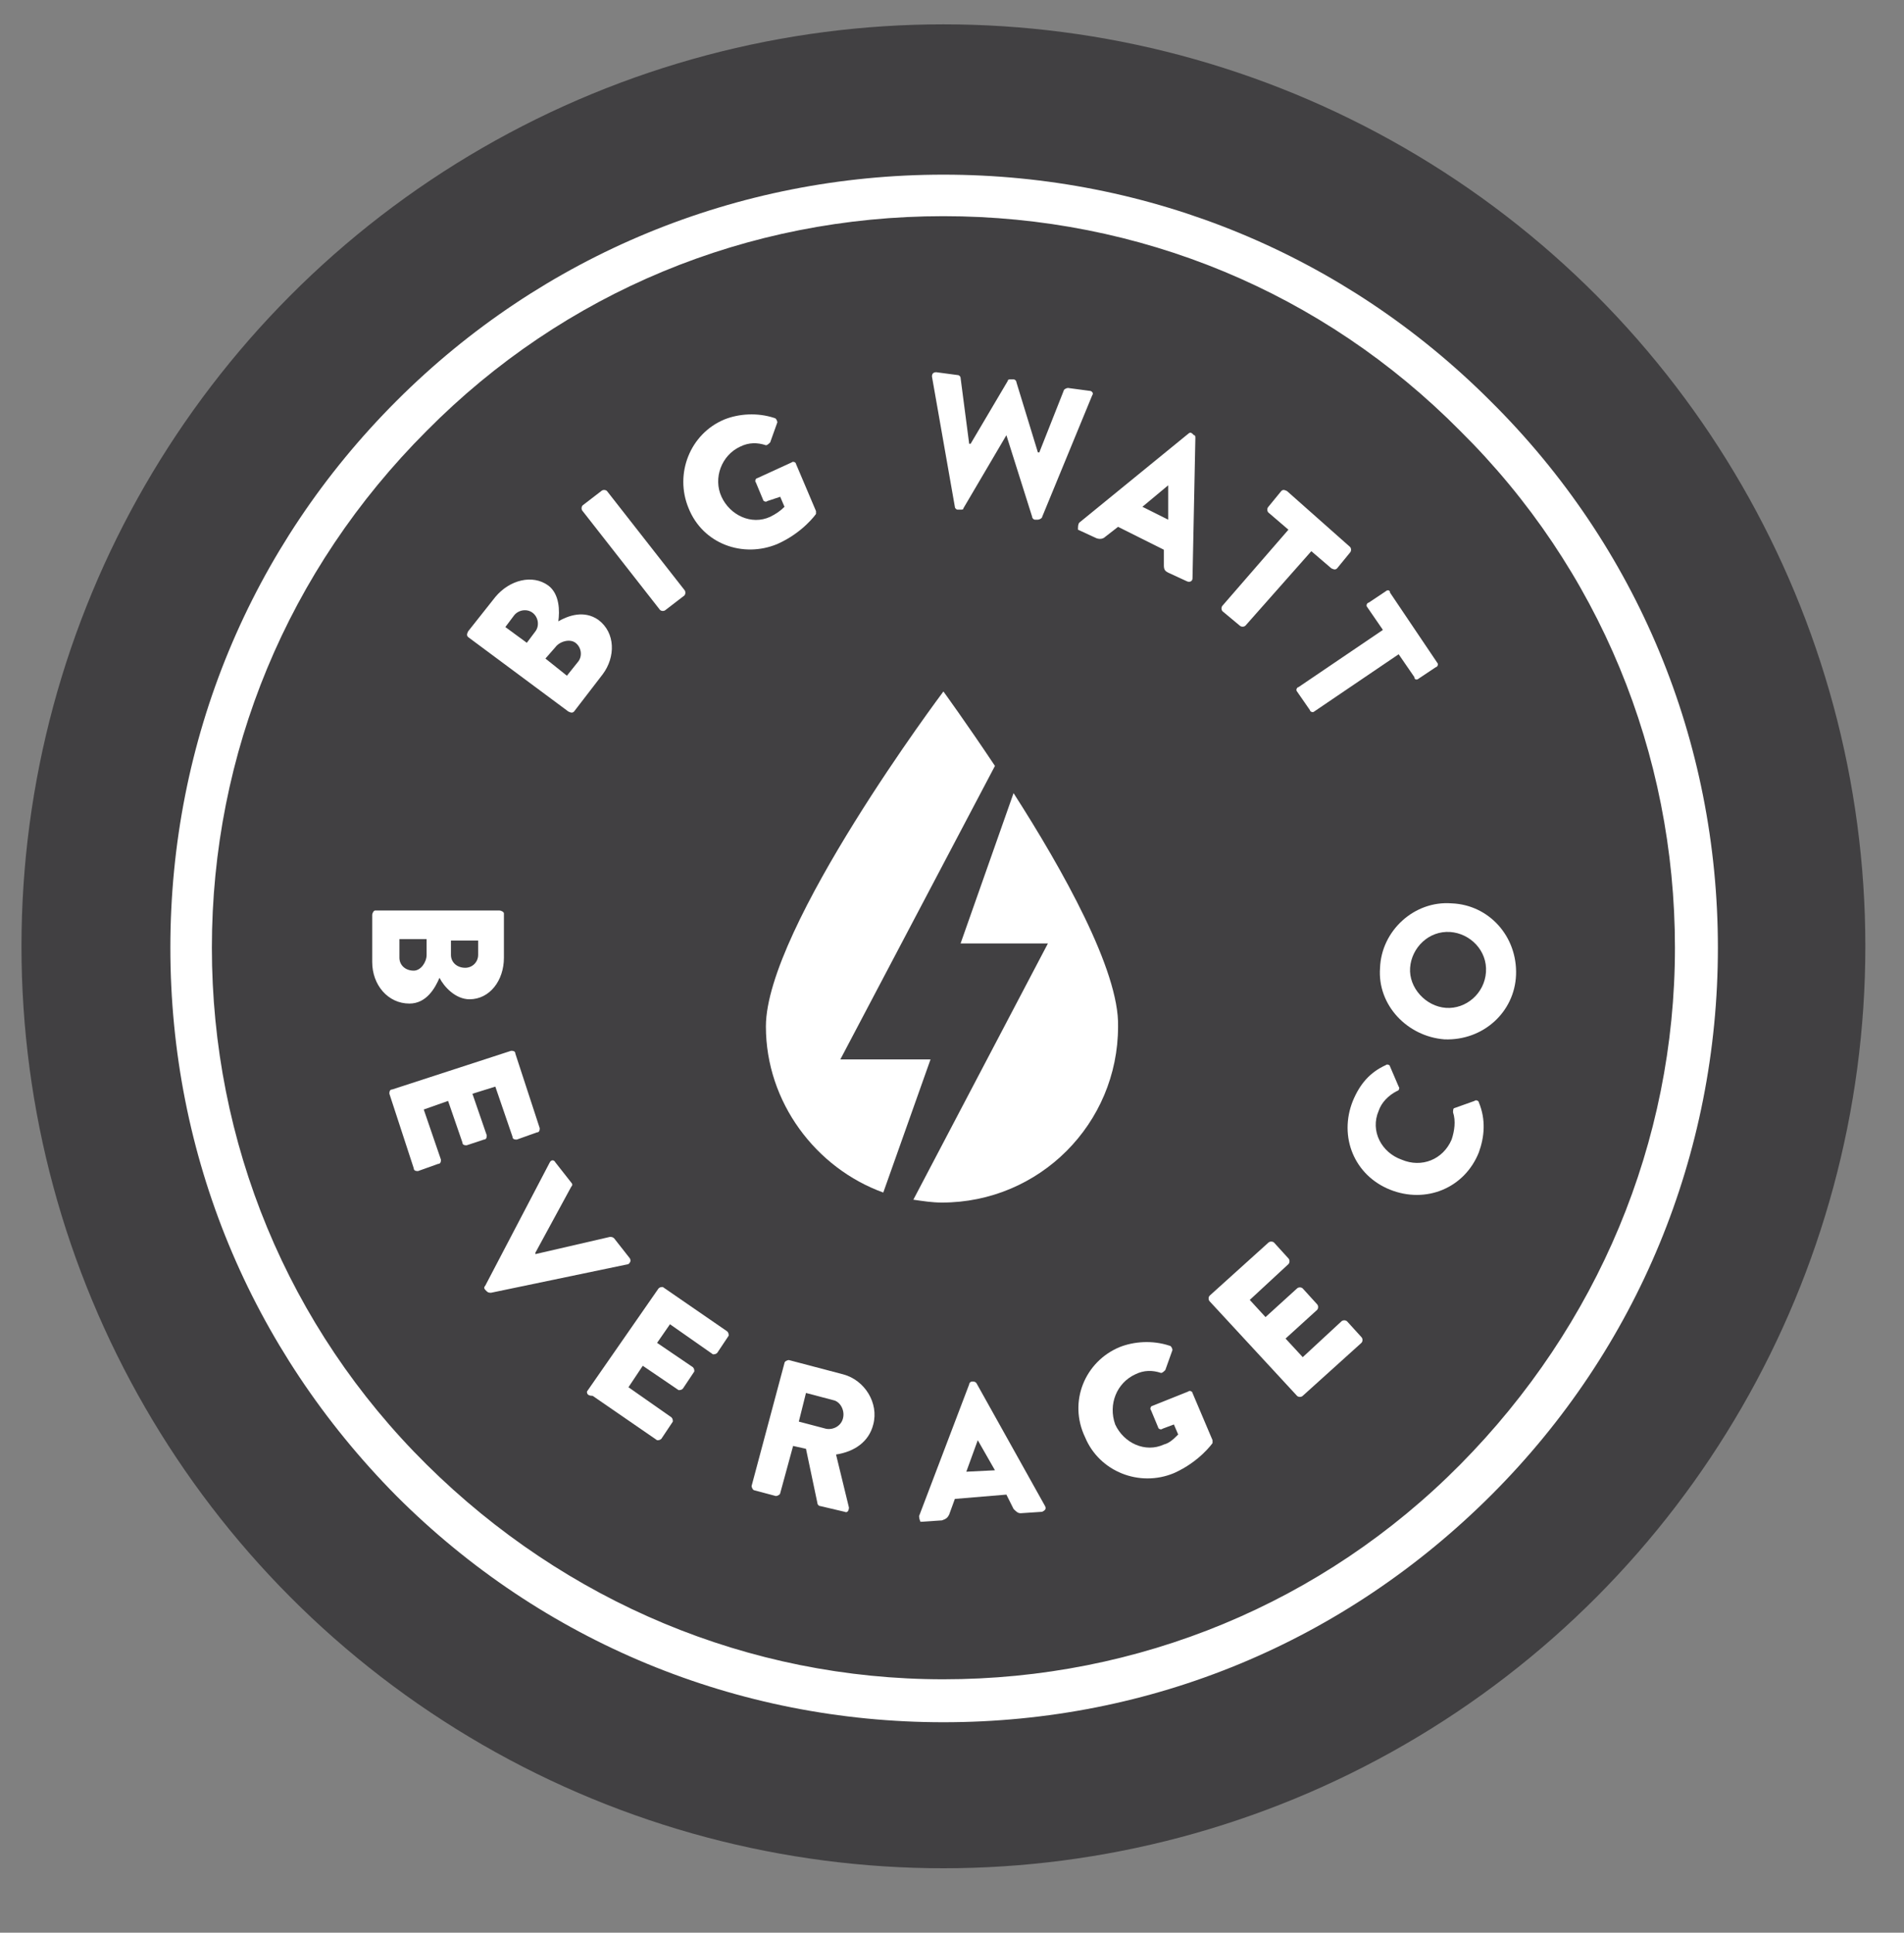
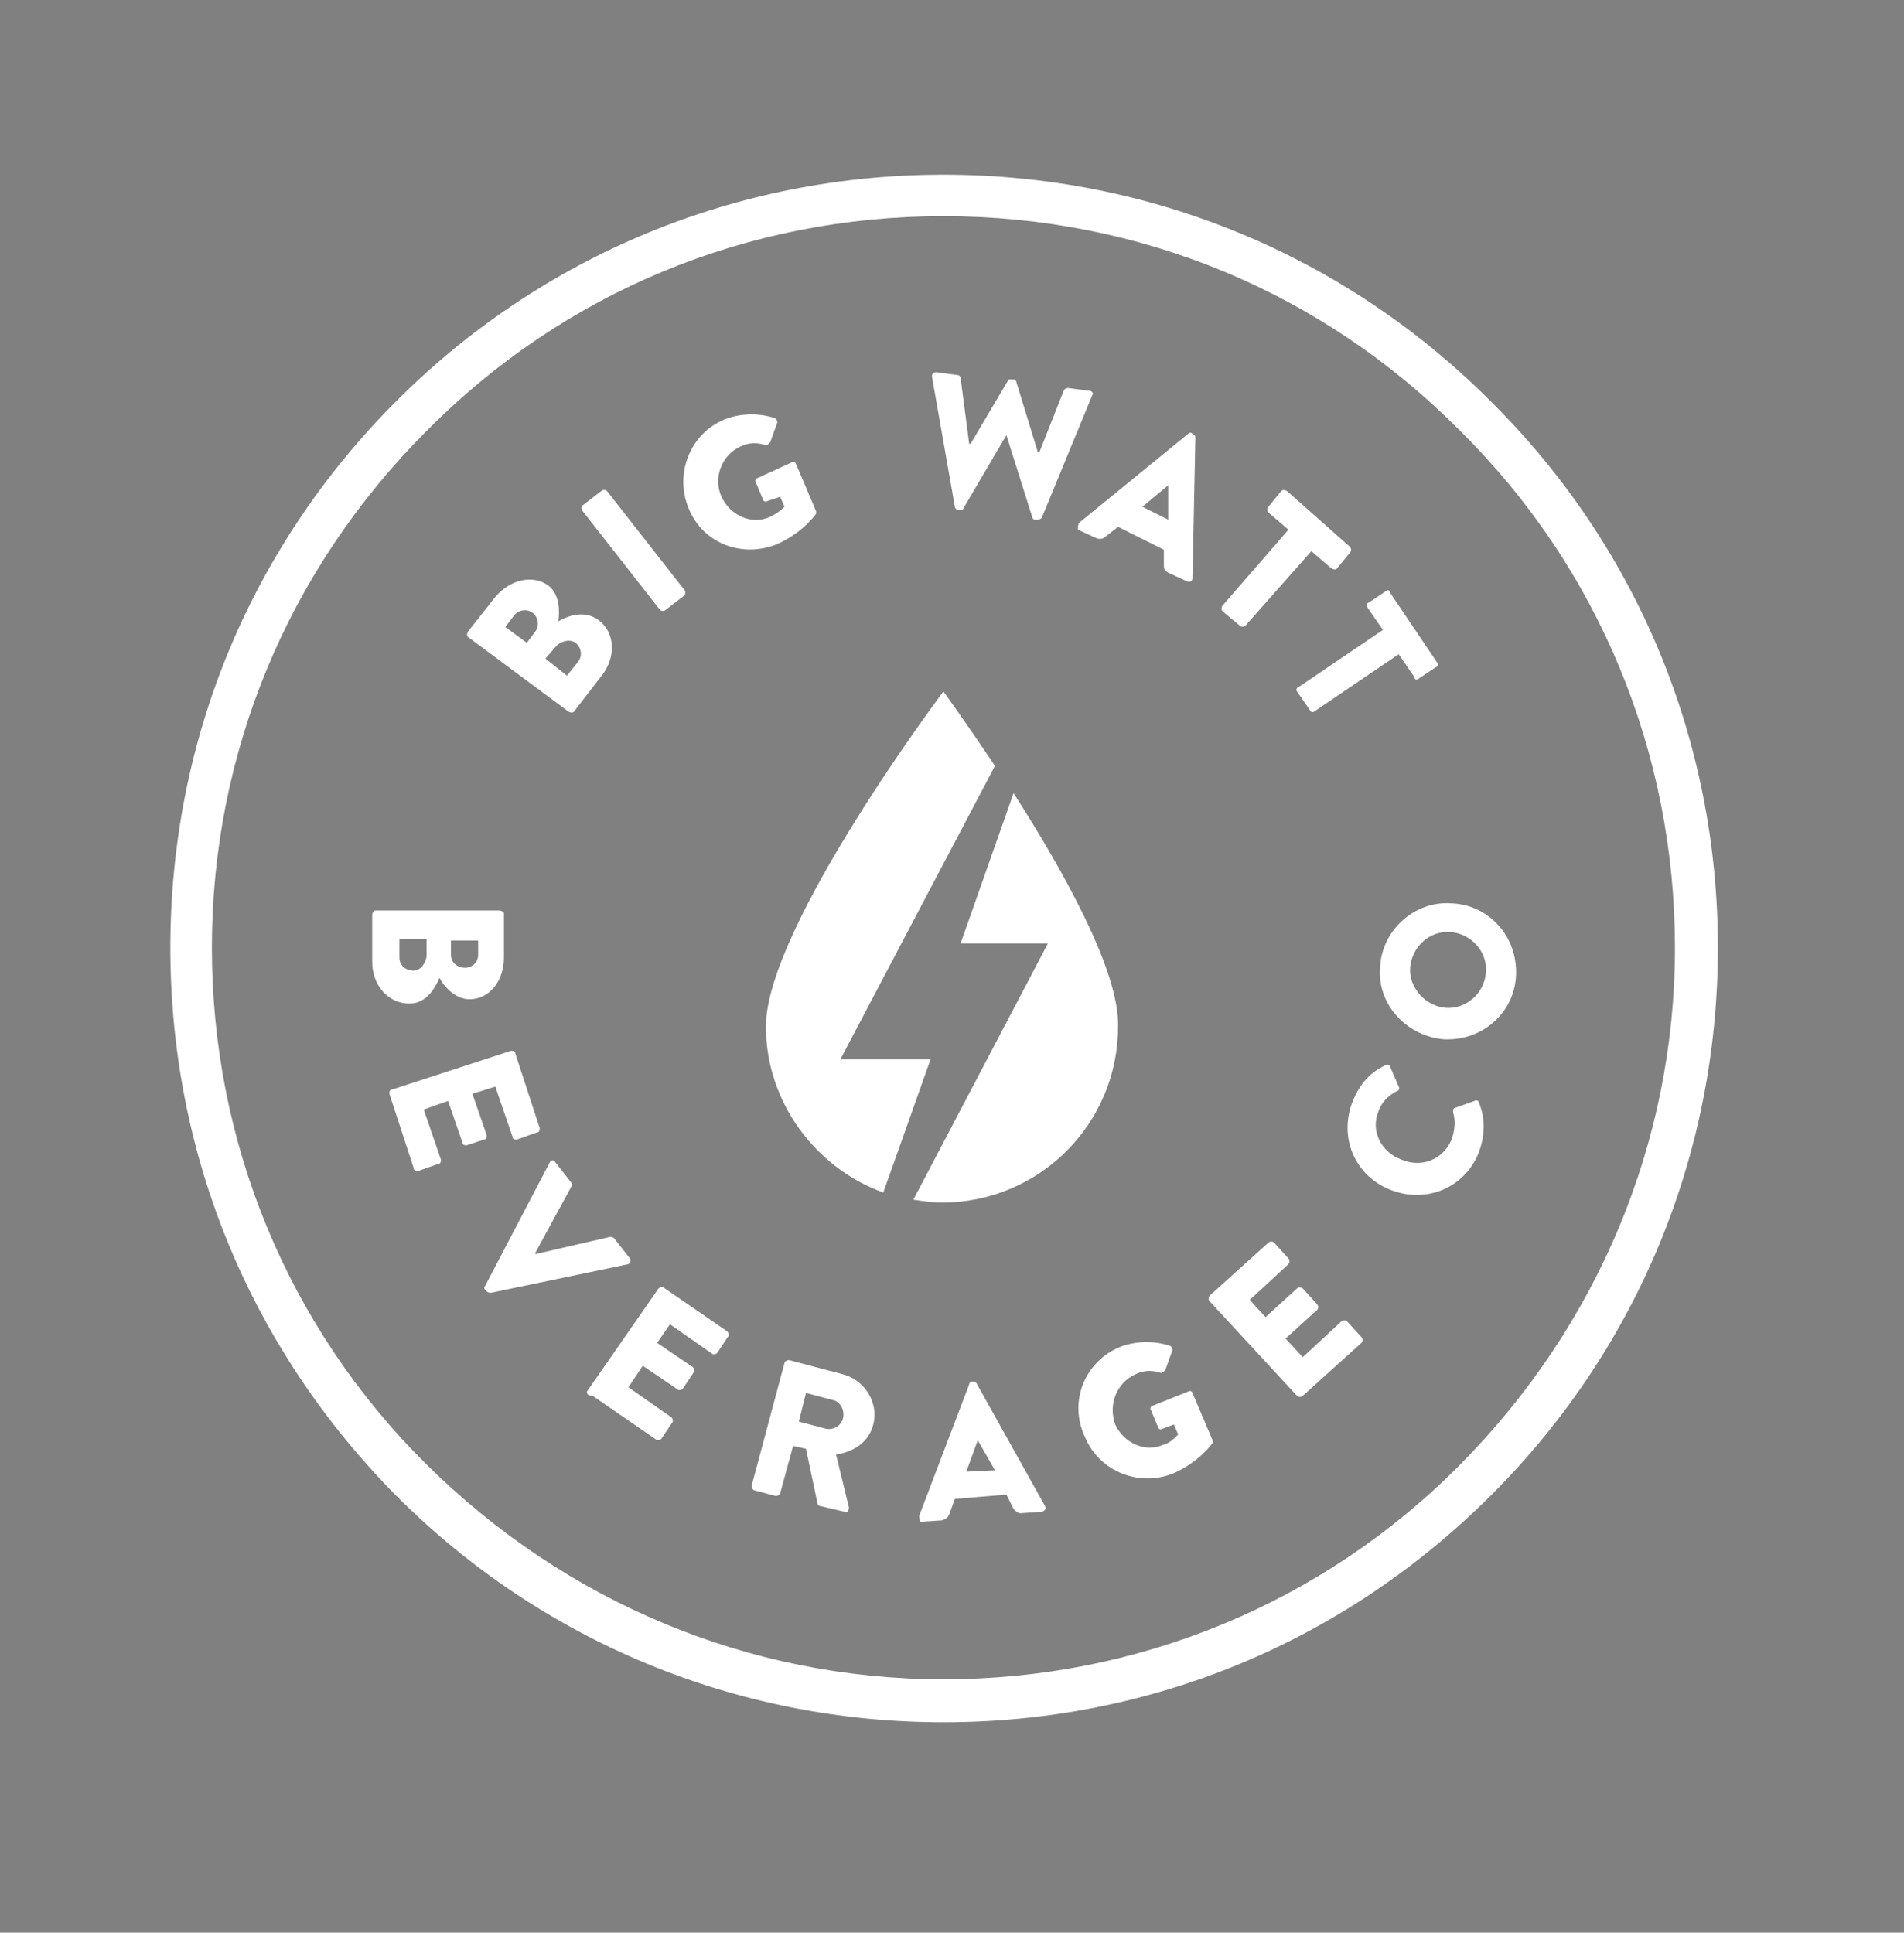
<svg xmlns="http://www.w3.org/2000/svg" version="1.1" id="Layer_1" x="0px" y="0px" width="133px" height="135px" viewBox="0 0 133 135" style="enable-background:new 0 0 133 135;" xml:space="preserve">
  <rect x="0" y="0" width="133" height="135" fill="#808080" stroke="none" />
  <style type="text/css">
	.st0{fill:#FFFFFF;}
	.st1{fill:#414042;}
</style>
  <g>
    <g>
      <g>
        <path class="st0" d="M3964.6,3958.1c-29.5,0-53.6,24-53.6,53.6c0,29.5,24,53.6,53.6,53.6c29.5,0,53.6-24,53.6-53.6     C4018.1,3982.2,3994.1,3958.1,3964.6,3958.1z M3964.6,4061.5c-17.3,0-32.5-8.8-41.4-22.2c0.9,0.1,1.8,0,2.8-0.2     c5.6-1.1,9.7-5.1,12.3-11.9c0,0.7,0,1.4,0.2,2c0.9,4.6,4.1,6.9,9.6,6.8c1,0,1.9-0.1,3-0.3c3.3-0.6,6.3-2.1,8.8-4.4     c2.9-2.7,4.7-6,5.3-9.9c0.3-1.9,0.3-3.7-0.1-5.3c-0.5-2.5-1.6-4.6-3.5-6.3c-1.5-1.5-3.2-2.4-5.1-2.9c3.3-1.3,6.1-3.2,8.5-5.9     c2.6-3,4-6.1,4.3-9.4c0.1-1.1,0.1-2.2-0.1-3.4c-0.8-4.1-3.4-7.2-7.7-9.4c-4.3-2.2-9.4-2.9-15.3-2c-6.5,1-12.3,3.5-17.6,7.5     c-5.5,4.2-8.2,8.7-8.2,13.3c0,0.6,0.1,1.1,0.2,1.6c0.4,2.3,1.8,4.1,3.9,5.5c1.5,0.9,2.9,1.4,4.1,1.4c0.9,0,1.5-0.2,1.8-0.7     c0.3-0.6,0.2-0.9-0.5-1.1c-1-0.3-1.7-1.6-2.1-3.9c-0.4-2.1-0.2-4.1,0.5-6.1c1.1-2.9,3.2-5.4,6.2-7.7c3.2-2.4,6.9-3.9,11.1-4.5     c0.8-0.1,1.6-0.2,2.4-0.2c-0.7,0.5-1.5,1.1-2.3,1.8c-5.4,4.7-9,11.2-10.7,19.6l-3.8,18.1c-0.8,3.9-2.1,7-4,9.1     c-1.5,1.7-3.1,2.7-4.8,2.7c-0.9,0-1.6-0.3-2.3-0.8c-0.3-0.3-0.6-0.6-0.8-0.9c-0.2-0.4-0.3-0.7-0.5-1.1c0-0.1-0.1-0.2-0.1-0.3     c-2.3-5.7-3.6-12-3.6-18.5c0-27.4,22.3-49.8,49.8-49.8c25,0,45.7,18.5,49.2,42.5c-0.1,0.1-0.2,0.2-0.2,0.4     c-0.6,2.6-1.4,4.8-2.2,6.6c-1,2.1-2.5,3.9-4.4,5.4c-1.4,1-2.7,1.9-4.1,2.8l5.9-26.7c0.1-0.5,0-0.7-0.3-0.6l-5.1,1     c-0.3,0.1-0.6,0.3-0.6,0.6l-0.2,0.8c-0.5-1-1.7-1.3-3.6-0.9c-3,0.5-5.8,2.5-8.6,6c-2.5,3.2-4.4,6.8-5.7,10.9     c-0.7,2.4-1.1,4.7-1.2,6.8c-1.3,2.5-2.7,3.9-4.3,4.2c-1.4,0.3-2.2-0.2-2.5-1.5c-0.2-0.9-0.1-2.1,0.2-3.6l4.3-18.2     c0.1-0.5,0-0.7-0.3-0.6l-6,1.2c-0.3,0.1-0.6,0.3-0.6,0.6l-5,19.6c-0.4,1.7-0.5,3.3-0.2,4.7c0.4,1.9,1.3,3.3,2.7,4.2     c1.4,0.9,3.2,1.1,5.3,0.6c2.9-0.7,5.4-2.2,7.5-4.6c0.5,0.9,1.1,1.6,1.9,1.9c0.7,0.3,1.6,0.4,2.5,0.2c1.4-0.3,2.9-1,4.4-2.3     c1.4-1.1,2.5-2.3,3.3-3.5l-1,3.9c-2.5,1.7-4.9,3.4-7.4,5.1c-3.7,2.8-5.9,5.4-6.6,7.8c-0.4,1.5-0.5,2.8-0.3,4     c0.3,1.7,1.3,2.9,2.8,3.5c1.3,0.6,2.9,0.7,4.6,0.4c2.2-0.4,4.2-1.4,6.1-2.9c2.1-1.7,3.5-3.7,4.1-6.2l2.5-10.1     c6.1-2.8,10.4-6.2,12.9-10.1C4012.2,4041.2,3990.7,4061.5,3964.6,4061.5z M3945.3,4010.5c6.3-0.1,9.9,2,10.7,6.2     c0.2,0.8,0.2,1.7,0.1,2.6c-0.2,3.2-1,5.7-2.3,7.7c-1.3,2-3.1,3-5.3,3.2c-1.3,0.1-2.4-0.5-3.4-1.7c-0.8-0.9-1.3-2.1-1.6-3.4     c-0.1-0.7-0.1-1.3,0-1.6c0.6-1.3,0.4-1.9-0.3-2c-1.1-0.1-2.4,0.5-3.9,1.9c0.9-4.4,1.8-8.6,2.7-12.8L3945.3,4010.5z      M3943.2,4004.2l0.6-3.1c1.3-6.3,2.7-10.8,4.2-13.4c1-1.8,2.3-3.6,4-5.3c4.7,1.1,7.4,3.7,8.2,7.6c0.2,1.1,0.2,2.1,0,3.2     c-0.4,2.9-1.9,5.3-4.3,7.1c-2.1,1.7-4.7,2.8-7.8,3.4C3946.5,4004.1,3944.9,4004.2,3943.2,4004.2z M4000.9,3999.8l-3.3,13.7     c-0.7,2.5-2.1,4-4.2,4.4c-1.7,0.3-2.7-0.5-3.1-2.4c-0.3-1.7-0.1-4.2,0.8-7.3c0.9-3.1,2.2-5.8,3.8-7.9c1.5-1.7,3-2.8,4.4-3     c0.9-0.2,1.5,0.2,1.6,1.1C4001,3998.8,4001,3999.3,4000.9,3999.8z M3994.1,4029.7l-1.4,5.2c-0.7,2.9-2.3,4.6-4.7,5     c-1.7,0.3-2.7-0.1-2.9-1.4c-0.1-0.4,0-0.8,0.1-1.2C3985.4,4035.3,3988.4,4032.8,3994.1,4029.7z" />
        <path class="st0" d="M3963.3,4040.1c0.2-0.3,0.4-0.6,0.7-0.7c0.2-0.1,0.4-0.1,0.6,0.1c0.1,0.1,0.2,0.2,0.2,0.2     c0.1,0.1,0.3,0.2,0.4,0.2c0.1,0,0.2,0,0.3,0c0.6-0.1,1-0.5,1.1-1.2c0-0.2,0-0.3,0-0.5c-0.1-0.4-0.3-0.7-0.7-0.9     c-0.4-0.2-0.7-0.2-1.2-0.2c-0.9,0.1-1.8,0.8-2.7,1.9c-0.4,0.5-0.9,1.4-1.5,2.6c-0.7,1.4-1.1,2.2-1.3,2.4     c-0.1,0.2-0.2,0.2-0.2,0.1c0,0,0-0.1,0-0.4c0.1-0.7,0.2-1.5,0.2-2.6c0-1.9-0.1-3-0.1-3.2c-0.1-0.2-0.2-0.2-0.3-0.1     c-0.1,0-0.1,0.1-0.2,0.3c-0.7,2.2-1.7,4.3-3,6.3c-0.1,0.2-0.2,0.3-0.3,0.3c0,0,0-0.2,0.1-0.6c0.3-1.6,0.4-2.9,0.2-4.1     c-0.2-1.6-1.1-2.3-2.5-2.2c-0.7,0.1-1.2,0.4-1.7,0.9c-0.4,0.5-0.6,1.1-0.4,1.7c0.1,0.4,0.4,0.6,0.9,0.7c0.1,0,0.2,0,0.2-0.1     c0.1-0.1,0-0.1,0-0.2c-0.2-0.2-0.2-0.4-0.1-0.7c0.1-0.3,0.4-0.5,0.7-0.5c0.5-0.1,0.8,0.1,0.9,0.7c0.2,0.9,0,2.7-0.6,5.6     c-0.7,3.6-1.3,5.8-1.8,6.6c-0.1,0.2-0.1,0.3,0.1,0.3c0.1,0,0.3-0.1,0.6-0.3c0.7-0.6,1.6-1.7,2.6-3.3c0.8-1.3,1.5-2.6,2.1-3.8     c0.1-0.2,0.2-0.3,0.3-0.3c0,0,0.1,0,0.1,0.1c0,0.1,0,0.1,0,0.3c0,2.4-0.4,4.5-1.1,6.3c-0.1,0.2-0.1,0.4,0,0.4     c0.1,0.1,0.3,0,0.5-0.3c1.2-1.2,2.5-3.2,4-6.2c0.5-1,1.1-2.2,1.7-3.6C3963,4040.9,3963.3,4040.2,3963.3,4040.1z" />
        <path class="st0" d="M3977.5,4044.5c-0.2-0.1-0.4-0.1-0.4,0.1c-0.3,1.1-0.7,1.9-1.2,2.5c-0.3,0.3-0.5,0.4-0.8,0.5     c-0.4,0.1-0.7-0.1-0.7-0.5c0-0.2,0-0.5,0.1-0.9l0.9-3.3l0.7-0.1c0.2,0,0.4-0.2,0.6-0.4c0.2-0.2,0.2-0.5,0.3-0.7     c0-0.2-0.1-0.4-0.2-0.3l-0.9,0.1l0.8-2.9c0-0.1,0-0.2,0-0.2c0-0.1-0.1-0.2-0.3-0.2c-0.3,0-0.6,0.1-0.9,0.3     c-0.4,0.2-0.6,0.5-0.7,0.8l-0.7,2.5l-0.2,0c-0.3,0-0.5,0.2-0.6,0.4c-0.1,0.2-0.2,0.5-0.2,0.7c0,0.2,0.1,0.3,0.3,0.3l0.4,0     l-0.9,3.1c-0.2,0.6-0.5,1.1-0.9,1.4c-0.3,0.3-0.5,0.4-0.8,0.5c-0.4,0.1-0.7-0.1-0.7-0.5c0-0.2,0-0.5,0.1-0.9l0.9-3.3l0.7-0.1     c0.2,0,0.4-0.2,0.6-0.4c0.2-0.3,0.2-0.5,0.3-0.7c0-0.2-0.1-0.4-0.2-0.3l-0.9,0.1l0.8-2.9c0-0.1,0-0.1,0-0.2     c0-0.1-0.1-0.2-0.3-0.2c-0.3,0-0.6,0.1-0.9,0.3c-0.4,0.2-0.6,0.5-0.7,0.8l-0.7,2.5l-0.2,0c-0.3,0-0.5,0.2-0.6,0.4     s-0.2,0.5-0.2,0.7c0,0.2,0.1,0.3,0.3,0.3l0.3-0.1l-0.9,2.9c-0.5,1.2-1,1.8-1.5,1.9c-0.4,0.1-0.6-0.1-0.6-0.4c0-0.2,0-0.5,0.1-0.9     l1.2-4.5c0-0.1,0-0.2-0.1-0.2l-1.3,0.2c-0.1,0-0.1,0.1-0.2,0.1l-0.1,0.2c-0.1-0.3-0.4-0.4-0.9-0.3c-0.7,0.1-1.5,0.6-2.2,1.4     c-0.7,0.8-1.2,1.7-1.5,2.7c-0.4,1-0.5,1.9-0.3,2.8c0.1,0.6,0.3,0.9,0.6,1.1c0.2,0.1,0.4,0.1,0.7,0.1c0.4-0.1,0.9-0.3,1.3-0.7     c0.4-0.3,0.7-0.7,0.9-1.1c0.1,0.3,0.2,0.6,0.4,0.8c0.3,0.3,0.8,0.4,1.3,0.3c0.8-0.2,1.5-0.6,2.1-1.3c0.1,0.2,0.2,0.3,0.4,0.5     c0.3,0.2,0.8,0.3,1.3,0.2c1-0.1,1.8-0.6,2.4-1.3c0.1,0.2,0.2,0.3,0.4,0.4c0.3,0.2,0.8,0.3,1.3,0.2c1.9-0.3,3.1-1.6,3.7-3.9     c0-0.1,0-0.2,0-0.2C3977.9,4044.7,3977.8,4044.6,3977.5,4044.5z M3965.6,4044.4l-1,3.4c-0.2,0.6-0.6,1-1.1,1.1     c-0.4,0.1-0.7-0.1-0.8-0.6c-0.1-0.4,0-1.1,0.3-1.8c0.2-0.8,0.6-1.4,1-1.9c0.4-0.4,0.8-0.7,1.1-0.7c0.2,0,0.4,0.1,0.4,0.3     C3965.7,4044.2,3965.6,4044.3,3965.6,4044.4z" />
-         <path class="st0" d="M3977.3,3995.5c0.1,0,0.1,0,0.1-0.1l4.2-10.2l2.2,2.6c0,0,0.1,0,0.1,0c0,0,0.1,0,0.1-0.1c0,0,0,0,0,0     l3.3-15.3c0-0.1,0-0.1-0.1-0.1c-0.1,0-0.1,0-0.1,0.1l-4.5,9.7l-2.1-2.4c0,0-0.1-0.1-0.1,0c0,0-0.1,0-0.1,0.1l-3.1,15.6     C3977.2,3995.5,3977.2,3995.5,3977.3,3995.5z" />
      </g>
    </g>
  </g>
  <g>
-     <circle class="st1" cx="65.9" cy="66.1" r="64.4" />
    <path class="st0" d="M65.9,120.3c-14.4,0-28-5.6-38.2-15.8C17.5,94.2,11.9,80.7,11.9,66.2s5.6-28,15.8-38.2   c10.2-10.2,23.8-15.8,38.2-15.8s28,5.6,38.2,15.8C114.4,38.2,120,51.8,120,66.2s-5.6,28-15.8,38.2   C93.9,114.7,80.4,120.3,65.9,120.3z M65.9,15.1c-13.7,0-26.5,5.3-36.1,15c-9.7,9.7-15,22.5-15,36.1s5.3,26.5,15,36.1   s22.5,15,36.1,15s26.5-5.3,36.1-15s15-22.5,15-36.1s-5.3-26.5-15-36.1C92.4,20.4,79.6,15.1,65.9,15.1z" />
    <g>
      <path class="st0" d="M34.9,63.6c0.1,0,0.3,0.1,0.3,0.2l0,3.1c0,1.6-1,2.9-2.4,2.9c-1,0-1.8-0.9-2.1-1.5c-0.3,0.7-0.9,1.8-2.1,1.8    c-1.5,0-2.6-1.3-2.6-2.9l0-3.3c0-0.1,0.1-0.3,0.2-0.3L34.9,63.6z M27.9,66.9c0,0.5,0.4,0.9,1,0.9c0.5,0,0.9-0.6,0.9-1.1l0-1.1    l-1.9,0L27.9,66.9z M31.5,66.7c0,0.5,0.4,0.9,1,0.9c0.5,0,0.9-0.4,0.9-0.9l0-1l-1.9,0L31.5,66.7z" />
      <path class="st0" d="M35.7,73.4c0.1,0,0.3,0,0.3,0.2l1.7,5.2c0,0.1,0,0.3-0.2,0.3l-1.4,0.5c-0.1,0-0.3,0-0.3-0.2l-1.2-3.5    l-1.6,0.5l1,2.9c0,0.1,0,0.3-0.2,0.3L32.6,80c-0.1,0-0.3,0-0.3-0.2l-1-2.9l-1.7,0.6l1.2,3.5c0,0.1,0,0.3-0.2,0.3l-1.4,0.5    c-0.1,0-0.3,0-0.3-0.2l-1.7-5.2c0-0.1,0-0.3,0.2-0.3L35.7,73.4z" />
      <path class="st0" d="M38.4,81.2c0.1-0.2,0.3-0.2,0.4,0l1.1,1.4c0.1,0.1,0.1,0.2,0,0.3l-2.5,4.6l0,0.1l5.2-1.2c0.1,0,0.2,0,0.3,0.1    l1.1,1.4c0.1,0.2,0,0.3-0.1,0.4l-9.6,2c-0.1,0-0.2,0-0.3-0.1l-0.1-0.1c-0.1-0.1-0.1-0.2,0-0.3L38.4,81.2z" />
      <path class="st0" d="M46,90c0.1-0.1,0.2-0.1,0.3-0.1l4.5,3.1c0.1,0.1,0.1,0.2,0.1,0.3l-0.8,1.2c-0.1,0.1-0.2,0.1-0.3,0.1l-3-2.1    l-0.9,1.3l2.5,1.7c0.1,0.1,0.1,0.2,0.1,0.3l-0.8,1.2c-0.1,0.1-0.2,0.1-0.3,0.1l-2.5-1.7l-1,1.5l3,2.1c0.1,0.1,0.1,0.2,0.1,0.3    l-0.8,1.2c-0.1,0.1-0.2,0.1-0.3,0.1l-4.5-3.1C41,97.5,41,97.3,41,97.2L46,90z" />
      <path class="st0" d="M54.8,95.2c0-0.1,0.2-0.2,0.3-0.2l3.8,1c1.5,0.4,2.5,2,2.1,3.5c-0.3,1.2-1.3,1.9-2.6,2.1l0.9,3.7    c0,0.2-0.1,0.4-0.3,0.3l-1.7-0.4c-0.1,0-0.2-0.1-0.2-0.2l-0.8-3.8l-0.9-0.2l-0.9,3.3c0,0.1-0.2,0.2-0.3,0.2l-1.5-0.4    c-0.1,0-0.2-0.2-0.2-0.3L54.8,95.2z M57.7,99.8c0.5,0.1,1.1-0.2,1.2-0.8c0.1-0.5-0.2-1.1-0.7-1.2l-1.9-0.5l-0.5,2L57.7,99.8z" />
      <path class="st0" d="M64.2,105.9l3.5-9.2c0-0.1,0.1-0.2,0.2-0.2l0.1,0c0.1,0,0.2,0.1,0.2,0.1l4.8,8.6c0.1,0.2,0,0.3-0.2,0.4    l-1.5,0.1c-0.2,0-0.3-0.1-0.5-0.3l-0.5-1l-3.6,0.3l-0.4,1.1c-0.1,0.2-0.2,0.3-0.5,0.4l-1.5,0.1C64.3,106.3,64.2,106.1,64.2,105.9z     M69.5,102.7l-1.2-2.1l0,0l-0.8,2.2L69.5,102.7z" />
      <path class="st0" d="M78.2,94.1c1-0.4,2.3-0.5,3.5-0.1c0.1,0,0.2,0.2,0.2,0.3l-0.5,1.4c-0.1,0.1-0.2,0.2-0.3,0.2    c-0.6-0.2-1.2-0.2-1.8,0.1c-1.3,0.6-1.9,2.1-1.4,3.5c0.6,1.3,2.1,2,3.4,1.4c0.4-0.1,0.7-0.4,1-0.7l-0.3-0.7l-0.8,0.3    c-0.1,0.1-0.3,0-0.3-0.1l-0.5-1.2c-0.1-0.1,0-0.3,0.1-0.3l2.5-1c0.1-0.1,0.3,0,0.3,0.1l1.4,3.3c0,0.1,0,0.2,0,0.2    c0,0-0.9,1.3-2.7,2.1c-2.4,1-5.2-0.1-6.2-2.5C74.6,97.9,75.8,95.1,78.2,94.1z" />
      <path class="st0" d="M84.5,90.9c-0.1-0.1-0.1-0.3,0-0.4l4.1-3.7c0.1-0.1,0.3-0.1,0.4,0l1,1.1c0.1,0.1,0.1,0.3,0,0.4l-2.7,2.5    l1.1,1.2l2.2-2c0.1-0.1,0.3-0.1,0.4,0l1,1.1c0.1,0.1,0.1,0.3,0,0.4l-2.2,2l1.2,1.3l2.7-2.5c0.1-0.1,0.3-0.1,0.4,0l1,1.1    c0.1,0.1,0.1,0.3,0,0.4l-4.1,3.7c-0.1,0.1-0.3,0.1-0.4,0L84.5,90.9z" />
      <path class="st0" d="M94.5,76.9c0.5-1.2,1.2-2,2.3-2.5c0.1-0.1,0.3,0,0.3,0.1l0.6,1.4c0.1,0.1,0,0.3-0.1,0.3    c-0.6,0.3-1.1,0.8-1.3,1.4c-0.6,1.4,0.2,2.9,1.6,3.4c1.4,0.6,2.9,0,3.5-1.4c0.2-0.6,0.3-1.3,0.1-1.9c0-0.1,0-0.3,0.1-0.3l1.4-0.5    c0.1-0.1,0.3,0,0.3,0.1c0.5,1.2,0.4,2.4,0,3.5c-1,2.5-3.7,3.6-6.2,2.6C94.6,82.1,93.5,79.4,94.5,76.9z" />
      <path class="st0" d="M96.4,67.6c0.1-2.6,2.4-4.7,5-4.5c2.6,0.1,4.6,2.3,4.5,5c-0.1,2.6-2.3,4.6-5,4.5    C98.3,72.4,96.2,70.2,96.4,67.6z M103.8,67.9c0.1-1.5-1.1-2.7-2.5-2.8c-1.5-0.1-2.7,1.1-2.8,2.5c-0.1,1.4,1.1,2.7,2.5,2.8    C102.4,70.5,103.7,69.4,103.8,67.9z" />
    </g>
    <g>
      <g>
        <path class="st0" d="M32.7,44.5c-0.1-0.1-0.1-0.2,0-0.4l1.9-2.4c1-1.2,2.6-1.6,3.7-0.8c0.8,0.6,0.8,1.8,0.7,2.5     c0.7-0.4,1.8-0.8,2.8-0.1c1.2,0.9,1.2,2.6,0.3,3.8l-2,2.6c-0.1,0.1-0.2,0.1-0.4,0L32.7,44.5z M37.4,44.1c0.3-0.4,0.2-1-0.2-1.3     c-0.4-0.3-1-0.2-1.3,0.2l-0.6,0.8l1.5,1.1L37.4,44.1z M40.4,46.2c0.3-0.4,0.2-1-0.2-1.3c-0.4-0.3-1.1-0.1-1.4,0.3L38.1,46     l1.5,1.2L40.4,46.2z" />
        <path class="st0" d="M40.7,35.7c-0.1-0.1-0.1-0.3,0-0.4l1.3-1c0.1-0.1,0.3-0.1,0.4,0l5.4,6.9c0.1,0.1,0.1,0.3,0,0.4l-1.3,1     c-0.1,0.1-0.3,0.1-0.4,0L40.7,35.7z" />
        <path class="st0" d="M50.6,29.3c1-0.4,2.3-0.5,3.5-0.1c0.1,0,0.2,0.2,0.2,0.3l-0.5,1.4c-0.1,0.1-0.2,0.2-0.3,0.2     c-0.6-0.2-1.2-0.2-1.8,0.1c-1.3,0.6-1.9,2.2-1.3,3.5c0.6,1.3,2.1,2,3.4,1.4c0.4-0.2,0.7-0.4,1-0.7l-0.3-0.7L53.6,35     c-0.1,0.1-0.3,0-0.3-0.1l-0.5-1.2c-0.1-0.1,0-0.3,0.1-0.3l2.4-1.1c0.1-0.1,0.3,0,0.3,0.1l1.4,3.3c0,0.1,0,0.2,0,0.2     c0,0-0.9,1.3-2.7,2.1c-2.4,1-5.2,0-6.2-2.5C47.1,33.1,48.2,30.3,50.6,29.3z" />
        <path class="st0" d="M65.1,26.3c0-0.2,0.1-0.3,0.3-0.3l1.5,0.2c0.1,0,0.2,0.1,0.2,0.2l0.6,4.6l0.1,0l2.6-4.4     c0-0.1,0.1-0.1,0.2-0.1l0.2,0c0.1,0,0.2,0.1,0.2,0.2l1.5,4.9l0.1,0l1.7-4.3c0-0.1,0.2-0.2,0.3-0.2l1.5,0.2c0.2,0,0.3,0.2,0.2,0.3     l-3.5,8.5c0,0.1-0.2,0.2-0.3,0.2l-0.2,0c-0.1,0-0.2-0.1-0.2-0.2l-1.8-5.7l0,0l-3,5.1c0,0.1-0.1,0.1-0.2,0.1l-0.2,0     c-0.1,0-0.2-0.1-0.2-0.2L65.1,26.3z" />
-         <path class="st0" d="M75.4,36.5l7.6-6.2c0.1-0.1,0.2-0.1,0.3,0l0.1,0.1c0.1,0,0.1,0.1,0.1,0.2l-0.2,9.8c0,0.2-0.2,0.3-0.4,0.2     l-1.3-0.6c-0.2-0.1-0.3-0.2-0.3-0.5l0-1.1l-3.2-1.6l-0.9,0.7c-0.1,0.1-0.3,0.2-0.6,0.1l-1.3-0.6C75.3,36.8,75.3,36.6,75.4,36.5z      M81.6,36.3l0-2.4l0,0l-1.8,1.5L81.6,36.3z" />
+         <path class="st0" d="M75.4,36.5l7.6-6.2c0.1-0.1,0.2-0.1,0.3,0l0.1,0.1c0.1,0,0.1,0.1,0.1,0.2l-0.2,9.8c0,0.2-0.2,0.3-0.4,0.2     l-1.3-0.6c-0.2-0.1-0.3-0.2-0.3-0.5l0-1.1l-3.2-1.6l-0.9,0.7c-0.1,0.1-0.3,0.2-0.6,0.1l-1.3-0.6C75.3,36.8,75.3,36.6,75.4,36.5z      M81.6,36.3l0-2.4l-1.8,1.5L81.6,36.3z" />
        <path class="st0" d="M90,37l-1.4-1.2c-0.1-0.1-0.1-0.3,0-0.4l0.9-1.1c0.1-0.1,0.2-0.1,0.4,0l4.4,3.9c0.1,0.1,0.1,0.3,0,0.4     l-0.9,1.1c-0.1,0.1-0.2,0.1-0.4,0l-1.4-1.2L87,43.7c-0.1,0.1-0.3,0.1-0.4,0l-1.2-1c-0.1-0.1-0.1-0.3,0-0.4L90,37z" />
        <path class="st0" d="M96.6,44l-1.1-1.6c-0.1-0.1,0-0.3,0.1-0.3l1.2-0.8c0.1-0.1,0.3-0.1,0.3,0.1l3.3,4.9c0.1,0.1,0,0.3-0.1,0.3     l-1.2,0.8c-0.1,0.1-0.3,0.1-0.3-0.1l-1.1-1.6l-5.9,4c-0.1,0.1-0.3,0-0.3-0.1l-0.9-1.3c-0.1-0.1,0-0.3,0.1-0.3L96.6,44z" />
      </g>
    </g>
    <g>
      <path class="st0" d="M61.7,83.3l3.3-9.3h-6.3l10.8-20.5c-2-3-3.6-5.2-3.6-5.2S53.5,64.8,53.5,71.7C53.5,77,57,81.6,61.7,83.3z" />
      <path class="st0" d="M70.8,55.4l-3.7,10.5h6.1l-9.4,17.9c0.7,0.1,1.3,0.2,2,0.2c6.8,0,12.3-5.5,12.3-12.3    C78.2,67.8,74.2,60.7,70.8,55.4z" />
    </g>
  </g>
</svg>